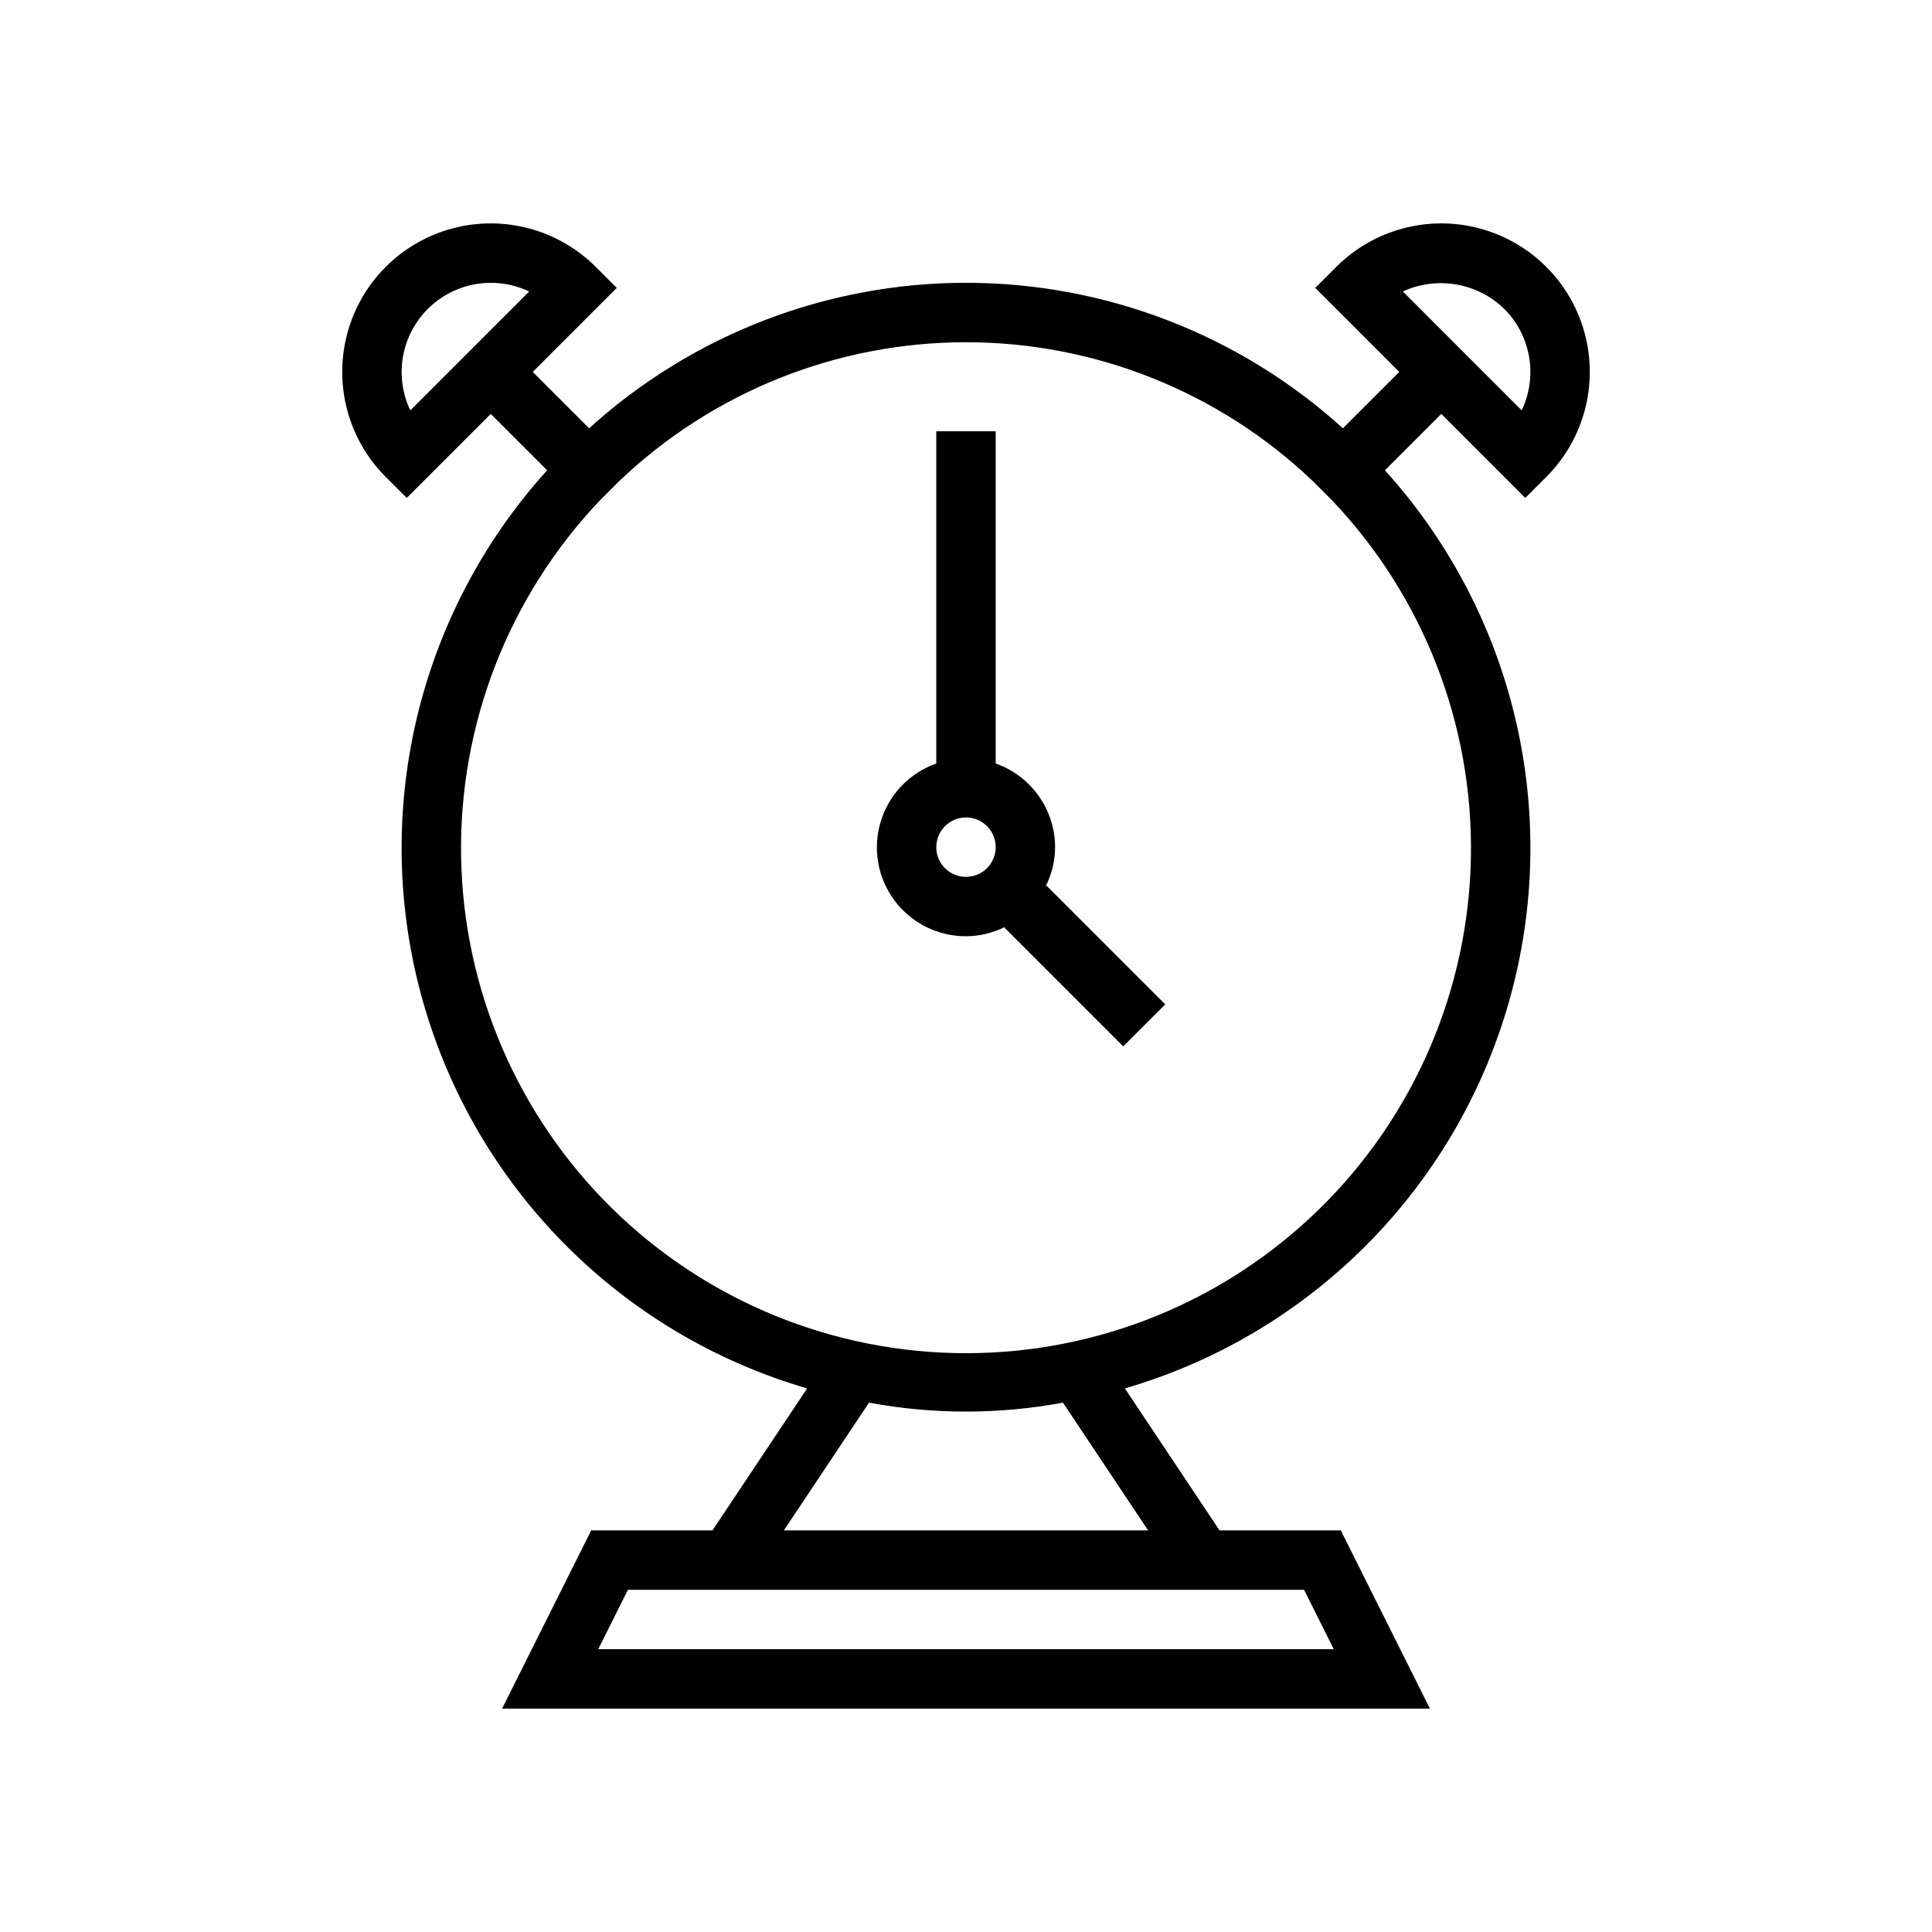
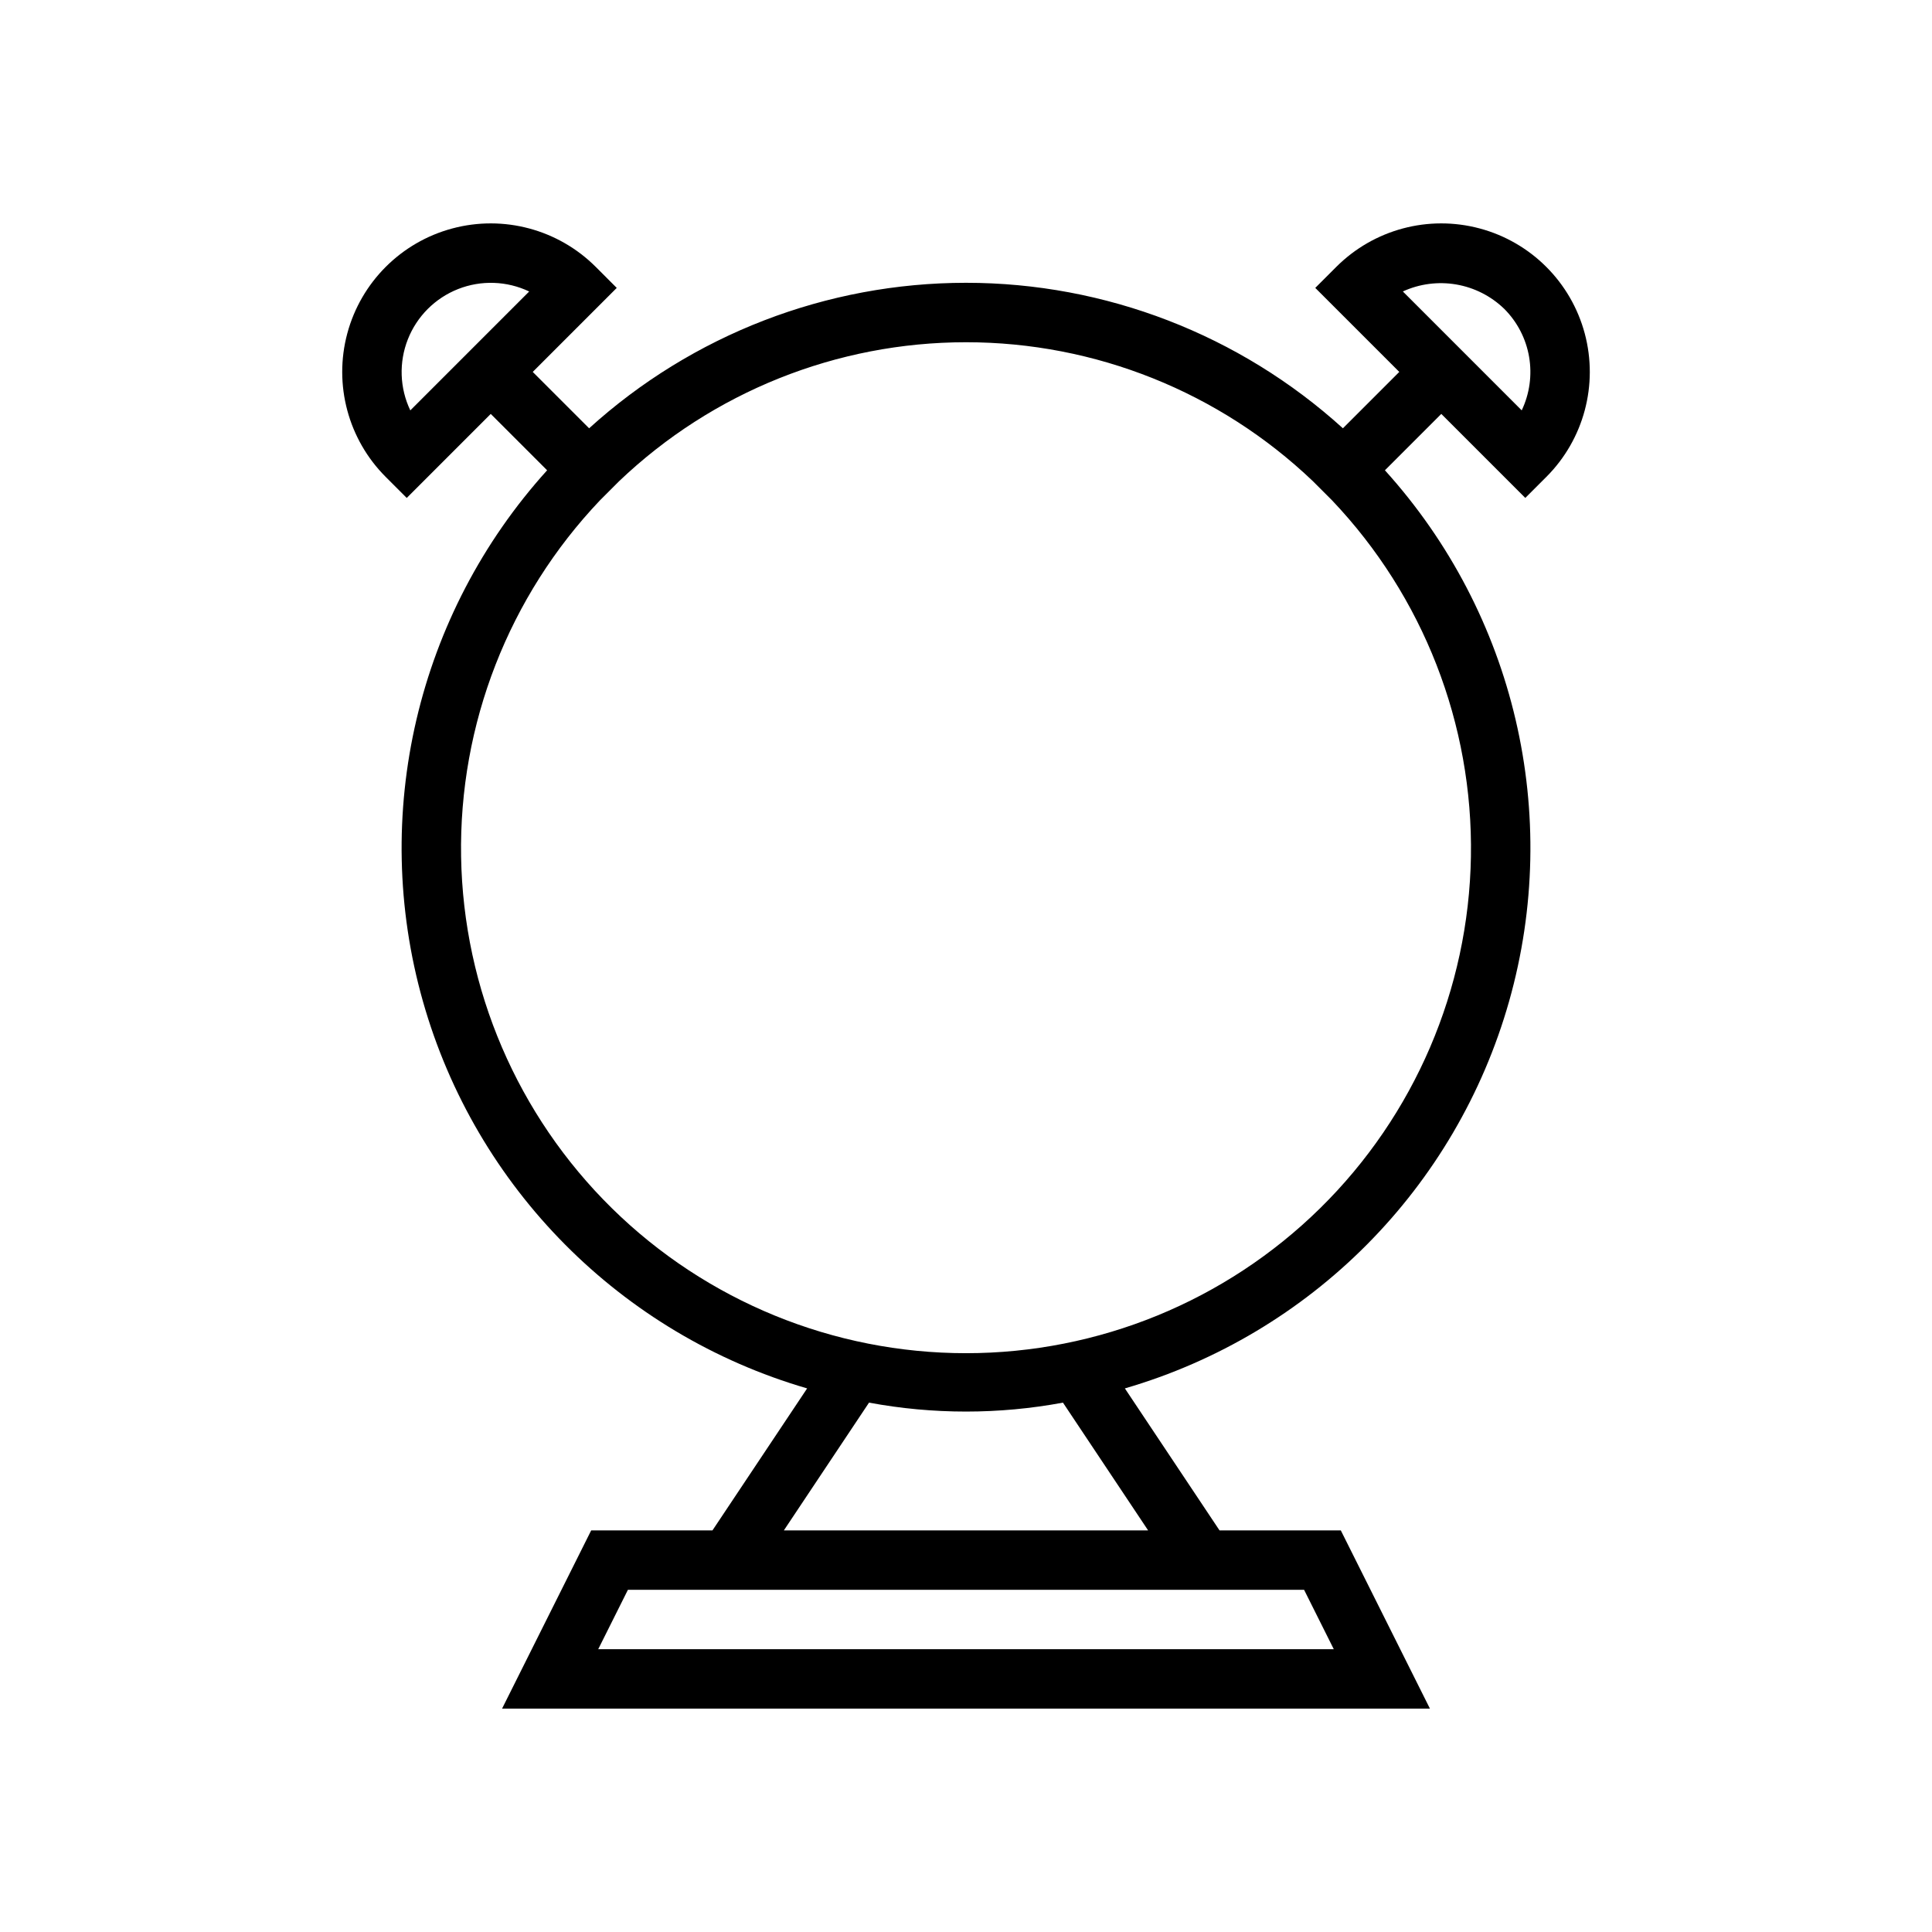
<svg xmlns="http://www.w3.org/2000/svg" fill="#000000" width="800px" height="800px" version="1.1" viewBox="144 144 512 512">
  <g>
-     <path d="m301.88 214.73c-9.945-9.945-24.438-13.824-38.02-10.184-13.582 3.637-24.188 14.25-27.828 27.832-3.637 13.582 0.246 28.074 10.191 38.016l5.566 5.566 22.262-22.266 14.941 14.938c-34.48 38.109-46.918 91.285-32.914 140.73 14.004 49.449 52.477 88.207 101.82 102.58l-25.086 37.625h-32.141l-23.617 47.23 245.89 0.004-23.617-47.23h-32.141l-25.082-37.625v-0.004c49.34-14.371 87.812-53.129 101.82-102.58s1.57-102.62-32.91-140.73l14.941-14.941 22.262 22.266 5.566-5.566v0.004c9.941-9.941 13.824-24.434 10.188-38.016s-14.246-24.191-27.828-27.832-28.074 0.238-38.02 10.184l-5.566 5.566 22.266 22.266-14.941 14.941c-27.348-24.812-62.953-38.559-99.879-38.559-36.93 0-72.531 13.746-99.883 38.559l-14.941-14.941 22.262-22.266zm240.77 11.129c3.453 3.457 5.75 7.898 6.578 12.715 0.824 4.812 0.141 9.766-1.957 14.176l-31.504-31.512v0.004c4.422-2.031 9.359-2.676 14.156-1.852s9.234 3.078 12.727 6.469zm-53.051 339.46 7.871 15.742h-194.94l7.871-15.742zm-41.332-15.742-96.535-0.004 22.57-33.859v0.004c16.988 3.156 34.41 3.156 51.395 0zm-145.25-273 5.043-5.043c24.77-23.645 57.699-36.836 91.945-36.836 34.242 0 67.172 13.191 91.941 36.836l5.043 5.043c24.188 25.441 37.41 59.363 36.82 94.461-0.59 35.098-14.949 68.559-39.977 93.172-25.031 24.609-58.727 38.402-93.828 38.402-35.105 0-68.801-13.793-93.832-38.402-25.027-24.613-39.383-58.074-39.977-93.172-0.59-35.098 12.633-69.02 36.82-94.461zm-50.281-23.82c-2.82-5.914-3.055-12.734-0.652-18.832 2.402-6.094 7.227-10.922 13.32-13.324 6.098-2.402 12.918-2.168 18.836 0.648z" />
-     <path d="m400 392.12c3.606-0.02 7.16-0.879 10.379-2.508l-0.203 0.203 31.488 31.488 11.133-11.133-31.488-31.488-0.203 0.203c1.629-3.219 2.488-6.773 2.508-10.379-0.016-4.871-1.535-9.613-4.356-13.582-2.816-3.969-6.797-6.969-11.387-8.586v-88.043h-15.746v88.043c-7.055 2.484-12.516 8.168-14.707 15.324-2.195 7.152-0.859 14.922 3.598 20.93 4.457 6.012 11.5 9.547 18.984 9.527zm0-31.488c3.184 0 6.055 1.918 7.269 4.859 1.219 2.945 0.547 6.328-1.703 8.582-2.254 2.25-5.641 2.922-8.582 1.707-2.941-1.219-4.859-4.09-4.859-7.273 0.004-4.348 3.527-7.867 7.875-7.875z" />
+     <path d="m301.88 214.73c-9.945-9.945-24.438-13.824-38.02-10.184-13.582 3.637-24.188 14.25-27.828 27.832-3.637 13.582 0.246 28.074 10.191 38.016l5.566 5.566 22.262-22.266 14.941 14.938c-34.48 38.109-46.918 91.285-32.914 140.73 14.004 49.449 52.477 88.207 101.82 102.58l-25.086 37.625h-32.141l-23.617 47.23 245.89 0.004-23.617-47.23h-32.141l-25.082-37.625v-0.004c49.34-14.371 87.812-53.129 101.82-102.58s1.57-102.62-32.91-140.73l14.941-14.941 22.262 22.266 5.566-5.566v0.004c9.941-9.941 13.824-24.434 10.188-38.016s-14.246-24.191-27.828-27.832-28.074 0.238-38.02 10.184l-5.566 5.566 22.266 22.266-14.941 14.941c-27.348-24.812-62.953-38.559-99.879-38.559-36.93 0-72.531 13.746-99.883 38.559l-14.941-14.941 22.262-22.266zm240.77 11.129c3.453 3.457 5.75 7.898 6.578 12.715 0.824 4.812 0.141 9.766-1.957 14.176l-31.504-31.512v0.004c4.422-2.031 9.359-2.676 14.156-1.852s9.234 3.078 12.727 6.469zm-53.051 339.46 7.871 15.742h-194.94l7.871-15.742zm-41.332-15.742-96.535-0.004 22.57-33.859c16.988 3.156 34.41 3.156 51.395 0zm-145.25-273 5.043-5.043c24.77-23.645 57.699-36.836 91.945-36.836 34.242 0 67.172 13.191 91.941 36.836l5.043 5.043c24.188 25.441 37.41 59.363 36.82 94.461-0.59 35.098-14.949 68.559-39.977 93.172-25.031 24.609-58.727 38.402-93.828 38.402-35.105 0-68.801-13.793-93.832-38.402-25.027-24.613-39.383-58.074-39.977-93.172-0.59-35.098 12.633-69.02 36.82-94.461zm-50.281-23.82c-2.82-5.914-3.055-12.734-0.652-18.832 2.402-6.094 7.227-10.922 13.32-13.324 6.098-2.402 12.918-2.168 18.836 0.648z" />
  </g>
</svg>